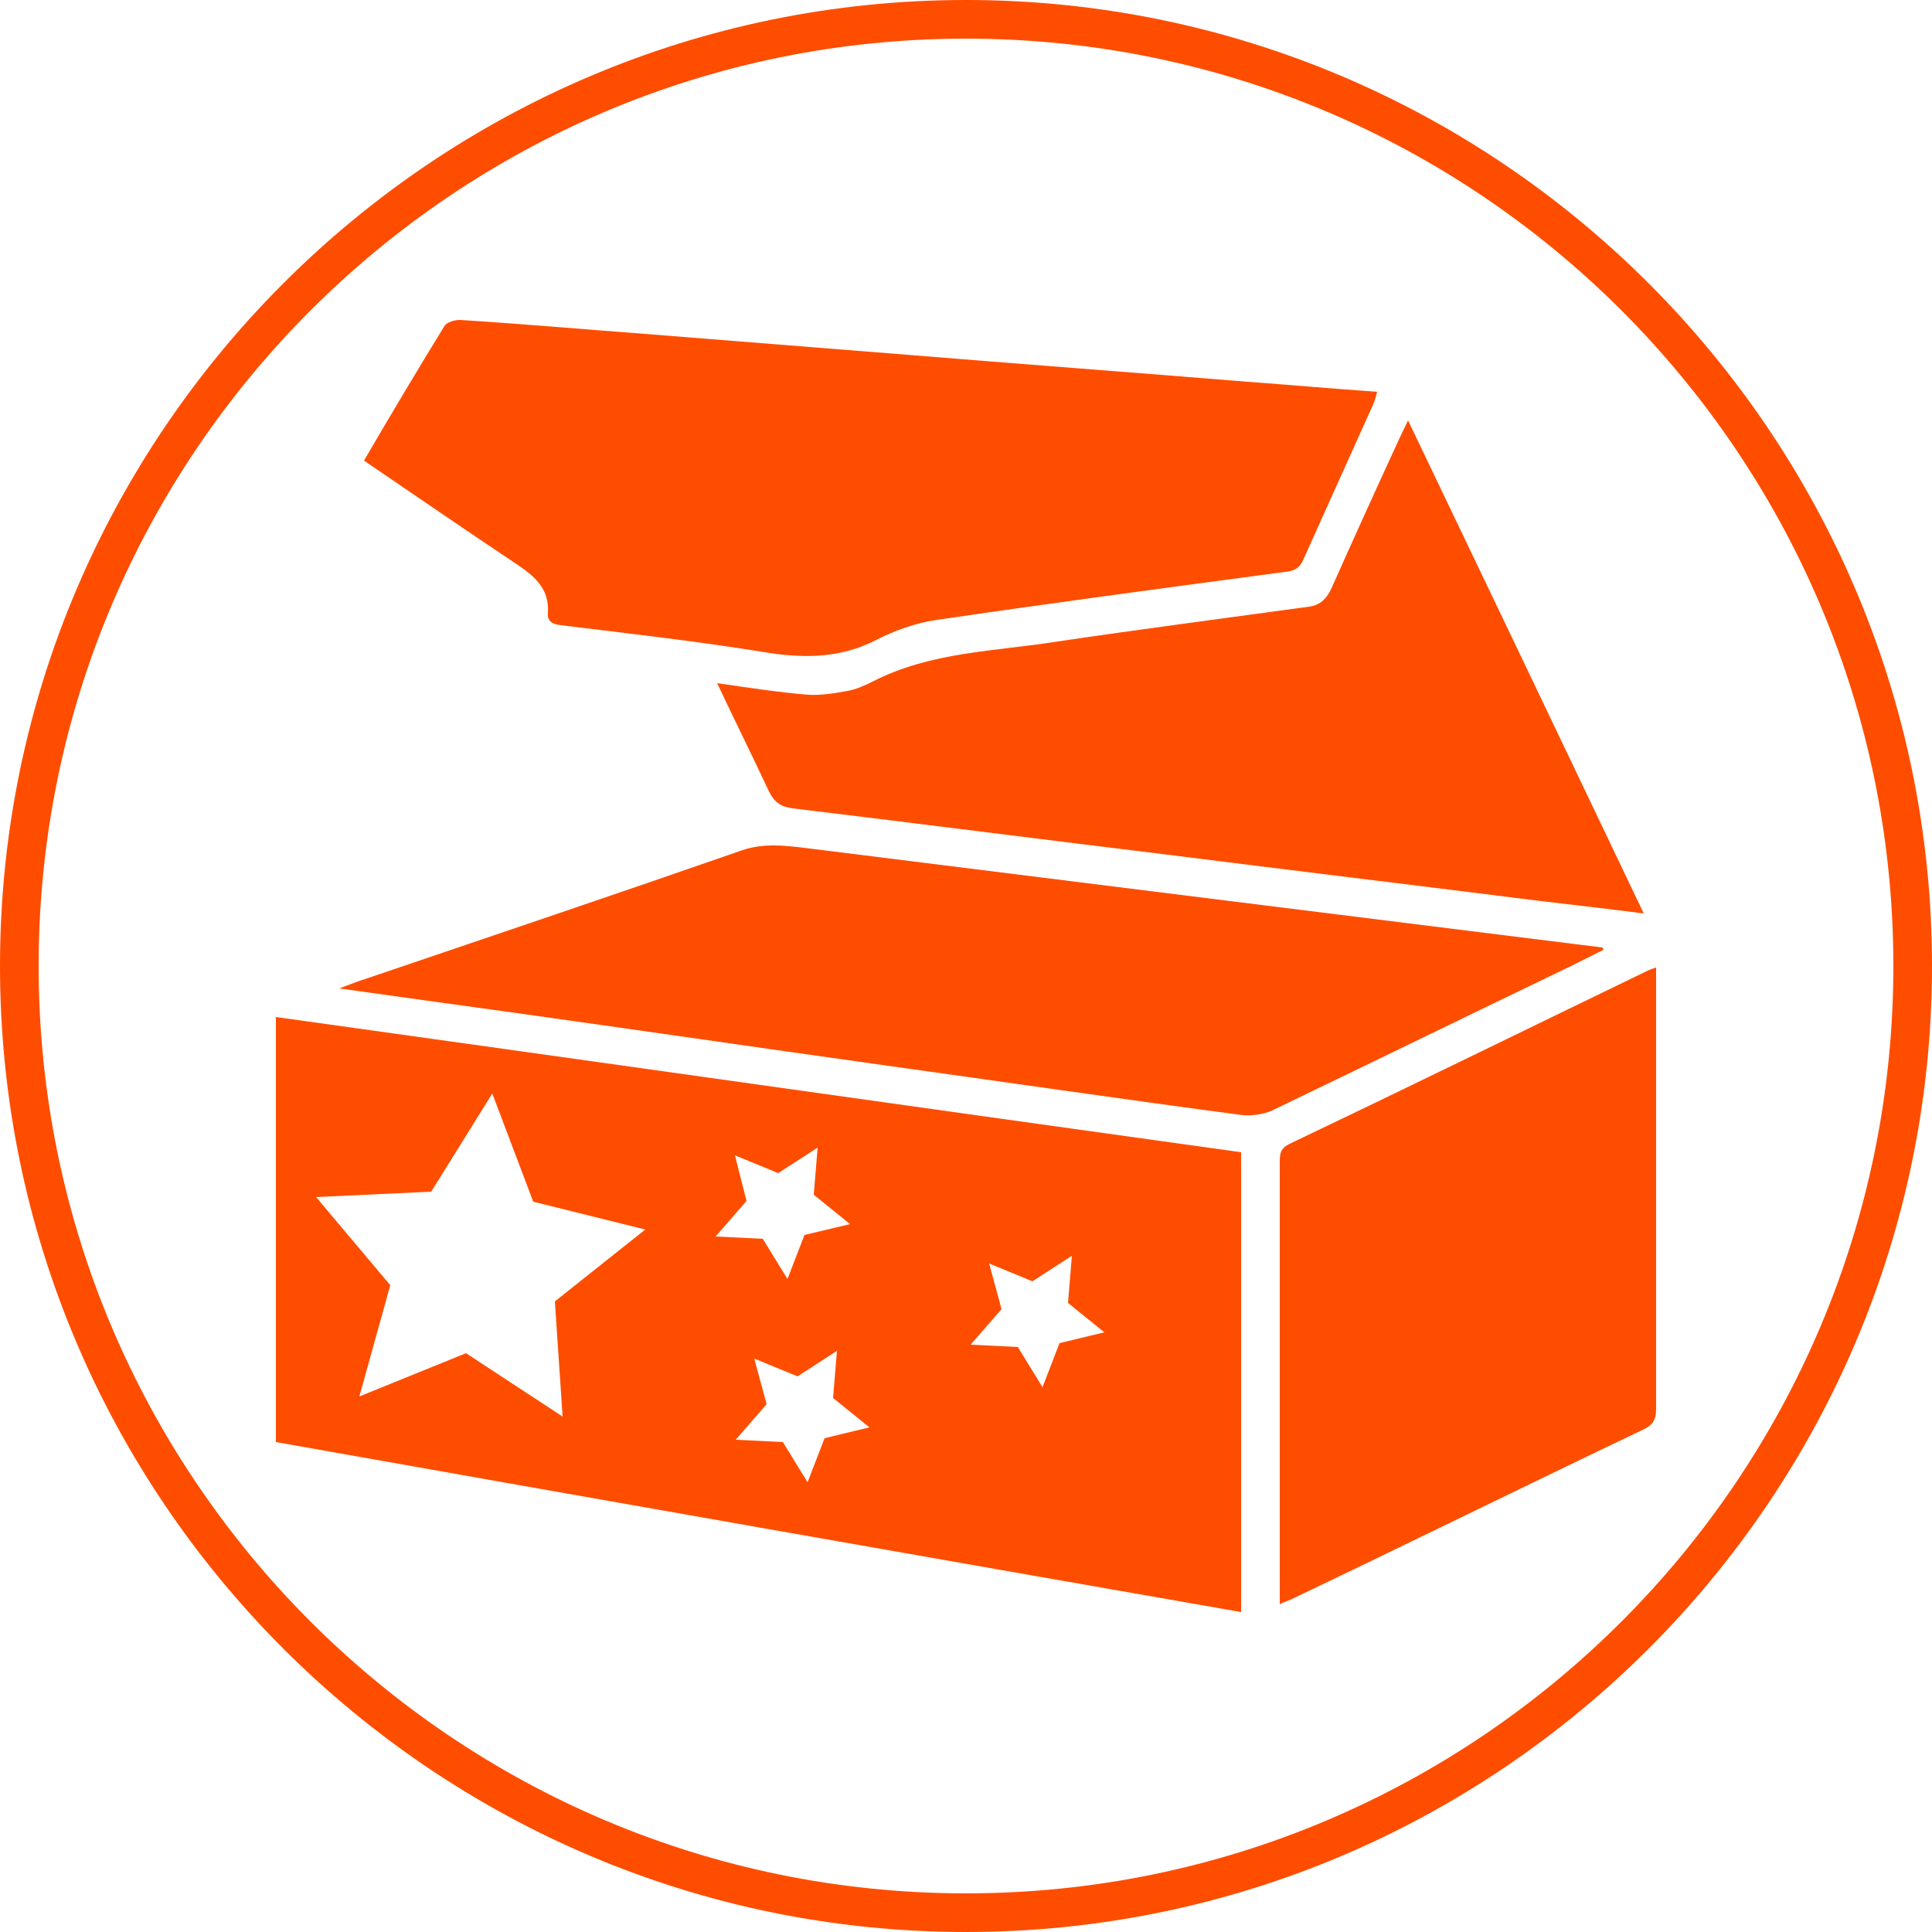
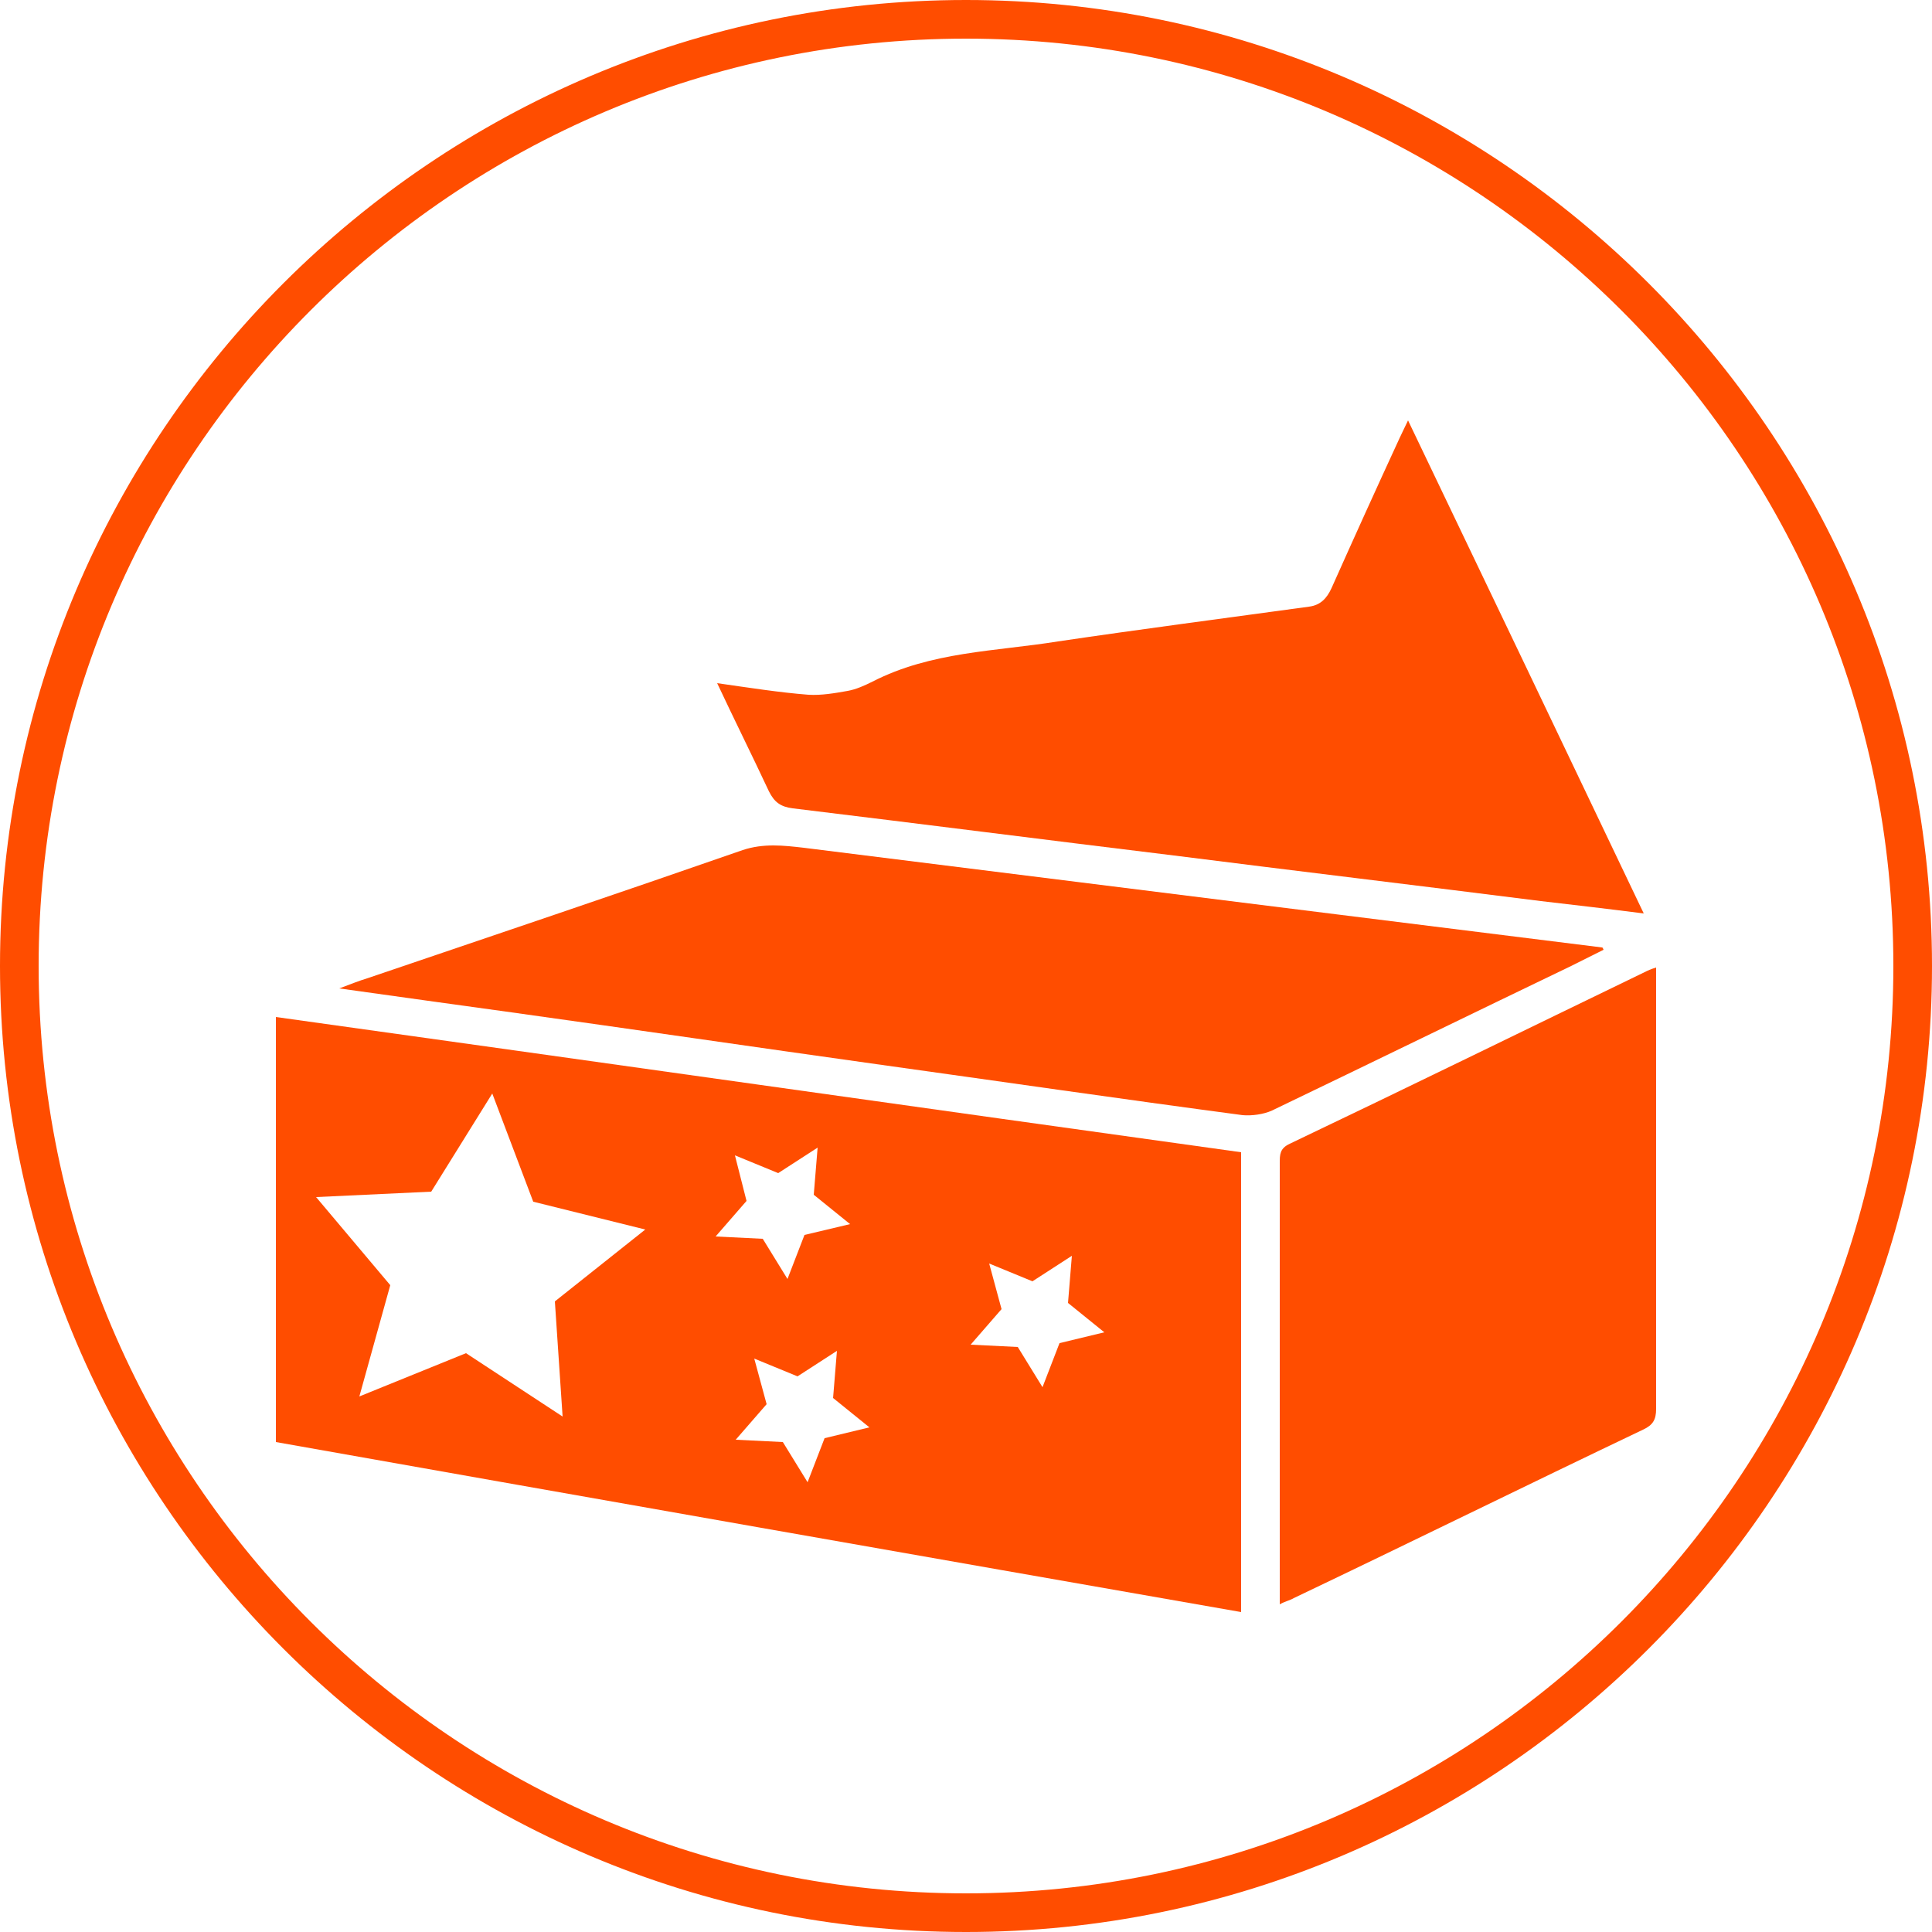
<svg xmlns="http://www.w3.org/2000/svg" version="1.1" id="Layer_1" x="0px" y="0px" viewBox="0 0 250 250" style="enable-background:new 0 0 250 250;" xml:space="preserve">
  <style type="text/css">
	.st0{fill:#FF4D00;}
</style>
  <path class="st0" d="M125,250C56.1,250,0,193.9,0,125S56.1,0,125,0s125,56.1,125,125S193.9,250,125,250z M125,5C58.8,5,5,58.8,5,125  s53.8,120,120,120s120-53.8,120-120S191.2,5,125,5z" />
  <g>
    <path class="st0" d="M35.7,131.6c0,18.4,0,36.7,0,55c41.7,7.4,83.2,14.7,124.9,22c0-19.9,0-39.6,0-59.5   C118.9,143.3,77.3,137.4,35.7,131.6z M72.8,183.3l-12.5-8.2l-13.8,5.6l4-14.4l-9.6-11.4l14.9-0.7l7.9-12.7l5.3,14l14.5,3.6   l-11.7,9.3L72.8,183.3z M95.1,149.5l5.6,2.3l5.1-3.3l-0.5,6.1l4.7,3.8l-5.9,1.4l-2.2,5.7l-3.2-5.2l-6.1-0.3l4-4.6L95.1,149.5z    M106.7,186.1l-2.2,5.7l-3.2-5.2l-6.1-0.3l4-4.6l-1.6-5.9l5.6,2.3l5.1-3.3l-0.5,6.1l4.7,3.8L106.7,186.1z M137.1,173.8l-2.2,5.7   l-3.2-5.2l-6.1-0.3l4-4.6l-1.6-5.9l5.6,2.3l5.1-3.3l-0.5,6.1l4.7,3.8L137.1,173.8z" />
-     <path class="st0" d="M47.1,59.6c3.5-6,6.9-11.7,10.4-17.4c0.3-0.5,1.3-0.8,2-0.8c8,0.5,15.9,1.2,23.9,1.8   c11.3,0.9,22.6,1.8,33.9,2.7c14.7,1.2,29.4,2.3,44.1,3.5c5.5,0.4,11.1,0.9,16.8,1.3c-0.2,0.7-0.3,1.2-0.5,1.6c-3,6.7-6,13.3-9,20   c-0.5,1.2-1.2,1.6-2.4,1.7c-15,2-30,4-45,6.2c-2.8,0.4-5.6,1.4-8.1,2.7c-4.4,2.2-8.8,2.3-13.6,1.6C90.5,83,81.5,82,72.6,80.9   c-1.1-0.1-1.8-0.5-1.7-1.6c0.2-3.2-1.8-4.8-4.2-6.4C60.1,68.5,53.7,64.1,47.1,59.6z" />
    <path class="st0" d="M92.8,88.4c4.2,0.6,8,1.2,11.8,1.5c1.7,0.1,3.4-0.2,5.1-0.5c1.1-0.2,2.2-0.7,3.2-1.2c7.6-3.9,15.9-3.9,24-5.2   c10.8-1.6,21.6-3,32.5-4.5c1.5-0.2,2.3-1.1,2.9-2.4c2.9-6.5,5.8-12.9,8.8-19.4c0.3-0.6,0.6-1.3,1.1-2.3   c10.2,21.3,20.3,42.4,30.5,63.8c-4.7-0.6-9-1.1-13.3-1.6c-15.8-2-31.7-3.9-47.5-5.9c-16.4-2-32.8-4.1-49.3-6.1   c-1.6-0.2-2.4-0.8-3.1-2.2C97.3,97.7,95.1,93.3,92.8,88.4z" />
    <path class="st0" d="M207.5,122.9c-1.4,0.7-2.8,1.4-4.2,2.1c-12.9,6.2-25.8,12.5-38.7,18.7c-1.1,0.5-2.6,0.7-3.8,0.6   c-15.8-2.1-31.6-4.4-47.4-6.6c-15.7-2.2-31.4-4.5-47.2-6.7c-7.2-1-14.5-2-22.3-3.1c1.6-0.6,2.6-1,3.6-1.3   c16.2-5.5,32.5-11,48.6-16.6c2.7-0.9,5.3-0.6,7.9-0.3c19.2,2.4,38.4,4.8,57.6,7.2c15.2,1.9,30.4,3.8,45.7,5.7   C207.4,122.6,207.4,122.7,207.5,122.9z" />
    <path class="st0" d="M214.3,125.2c0,0.8,0,1.4,0,2c0,18.4,0,36.7,0,55.1c0,1.4-0.4,2.1-1.7,2.7c-15.1,7.2-30.1,14.6-45.2,21.8   c-0.5,0.3-1.1,0.4-1.8,0.8c0-0.8,0-1.4,0-2c0-18.4,0-36.7,0-55.1c0-1.1,0-1.9,1.3-2.5c15.3-7.3,30.6-14.8,45.9-22.2   C213.2,125.6,213.6,125.4,214.3,125.2z" />
  </g>
</svg>